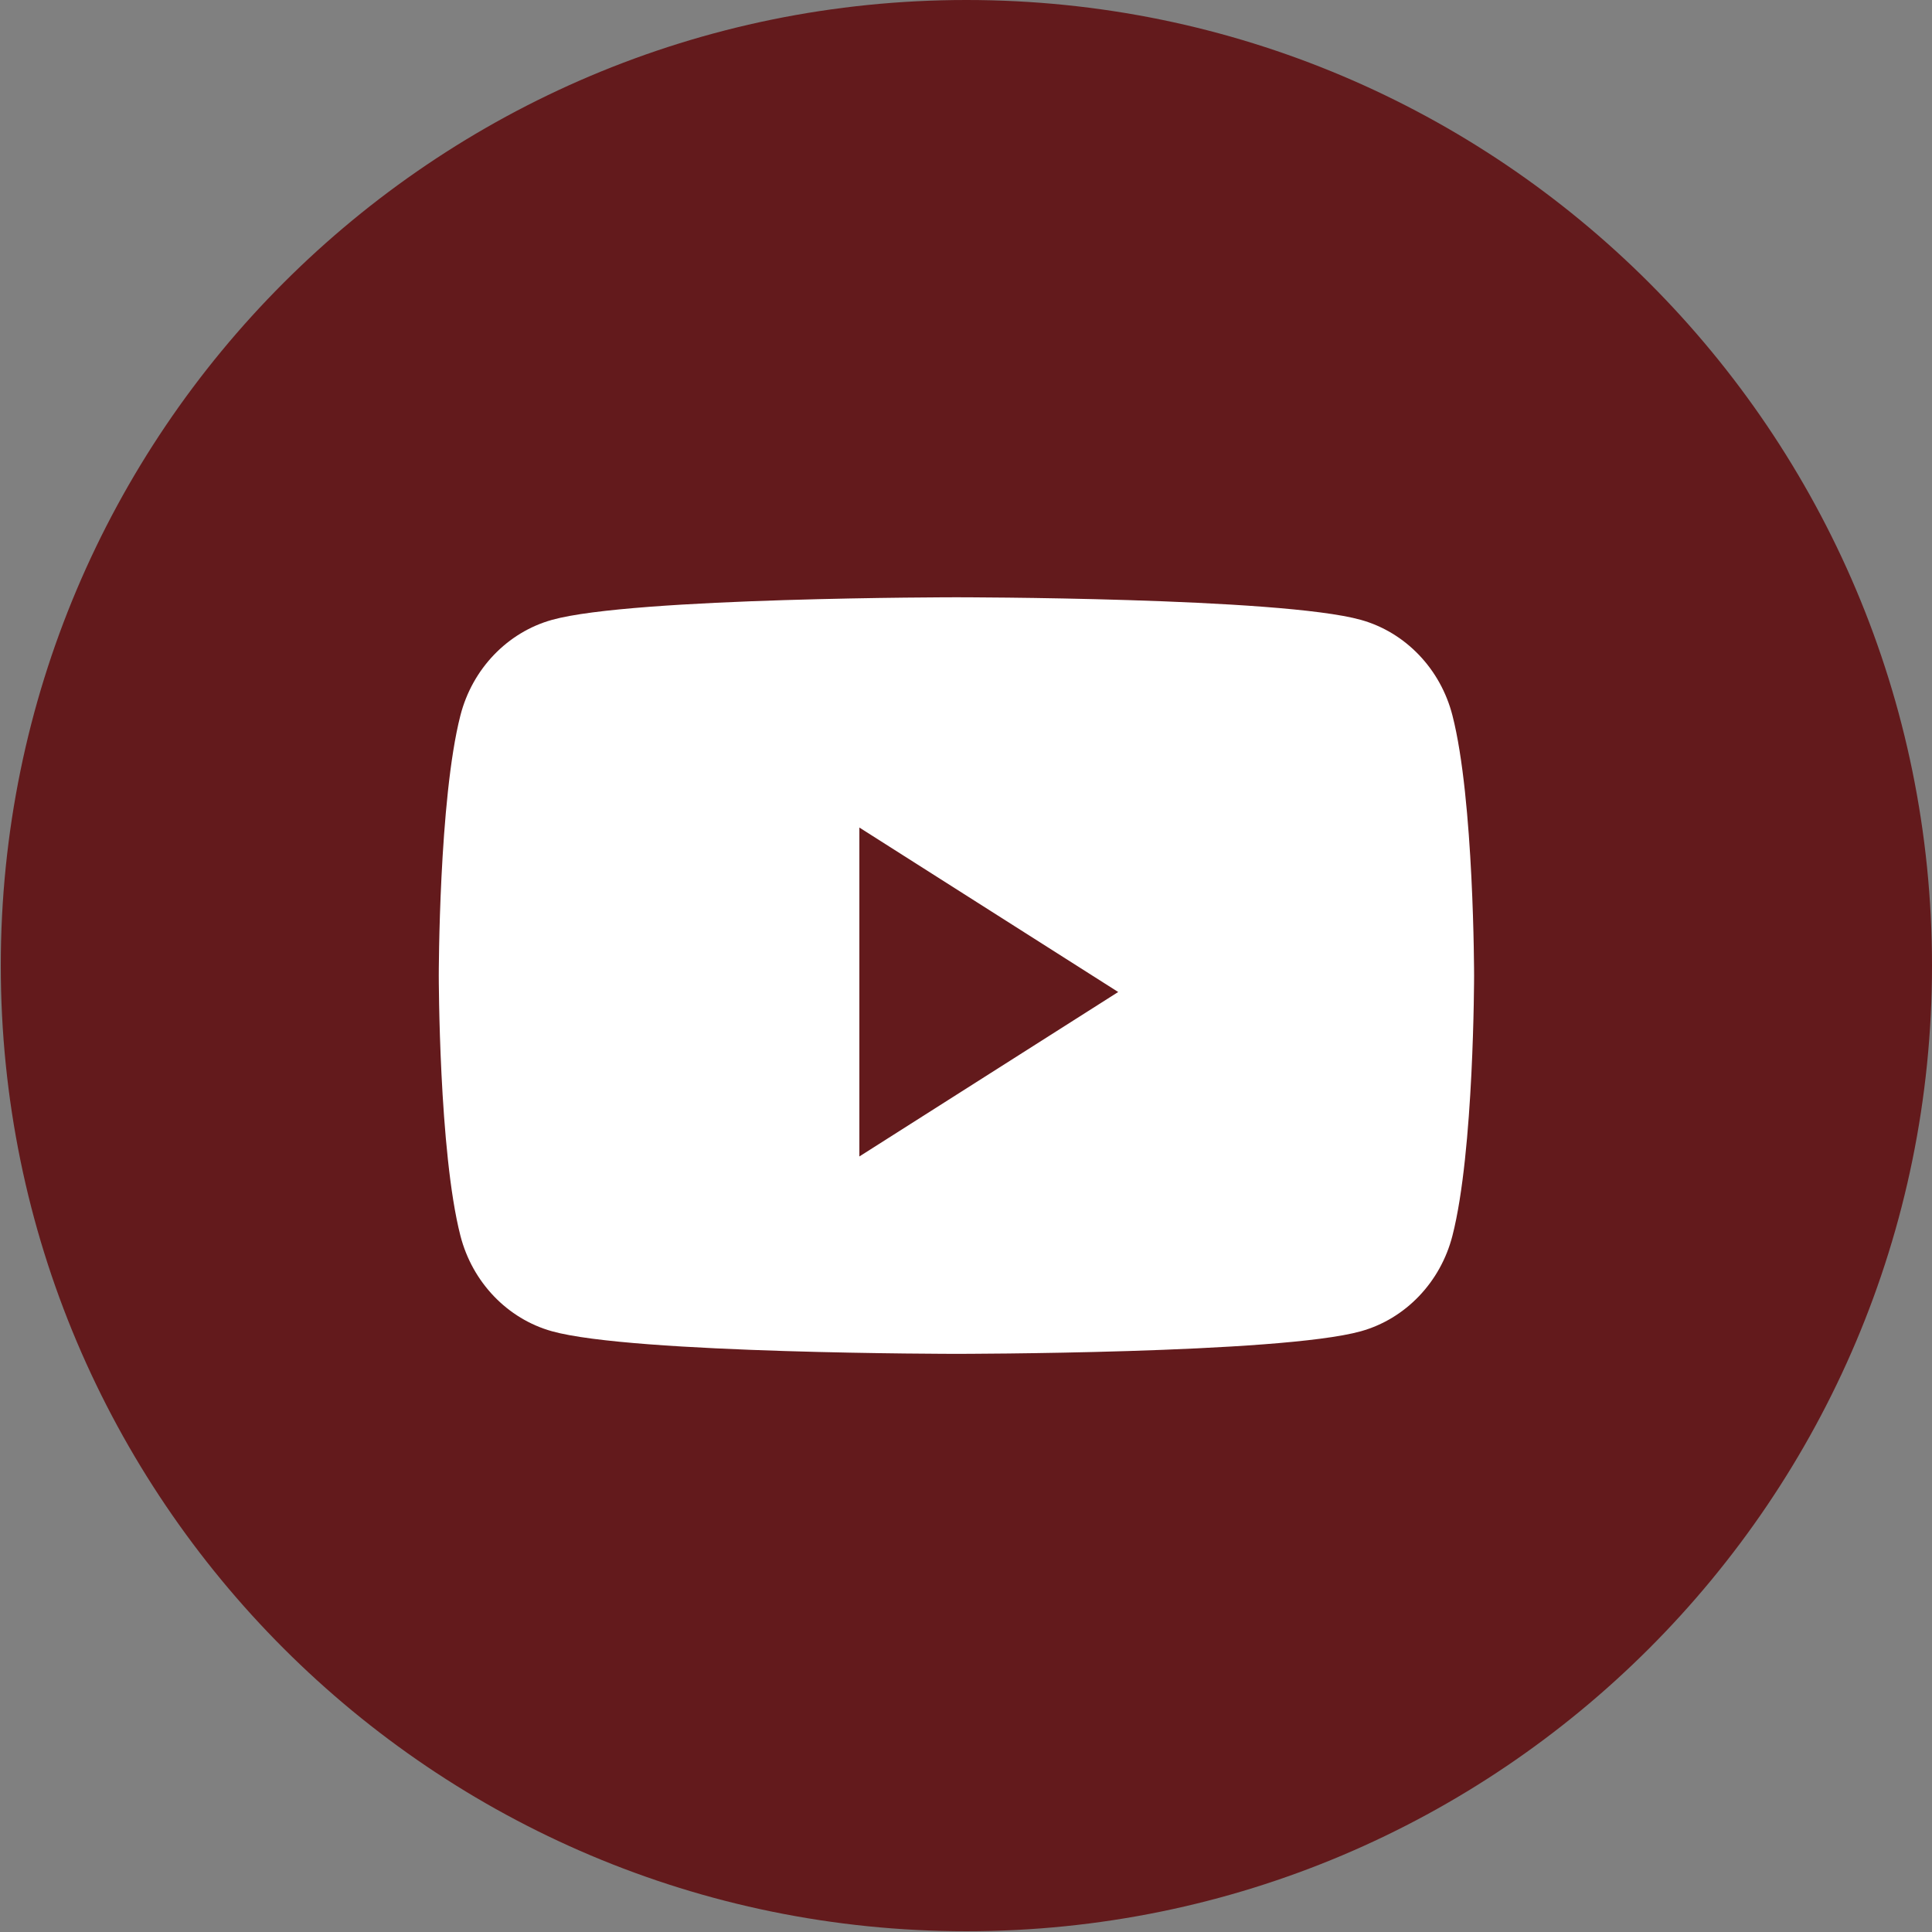
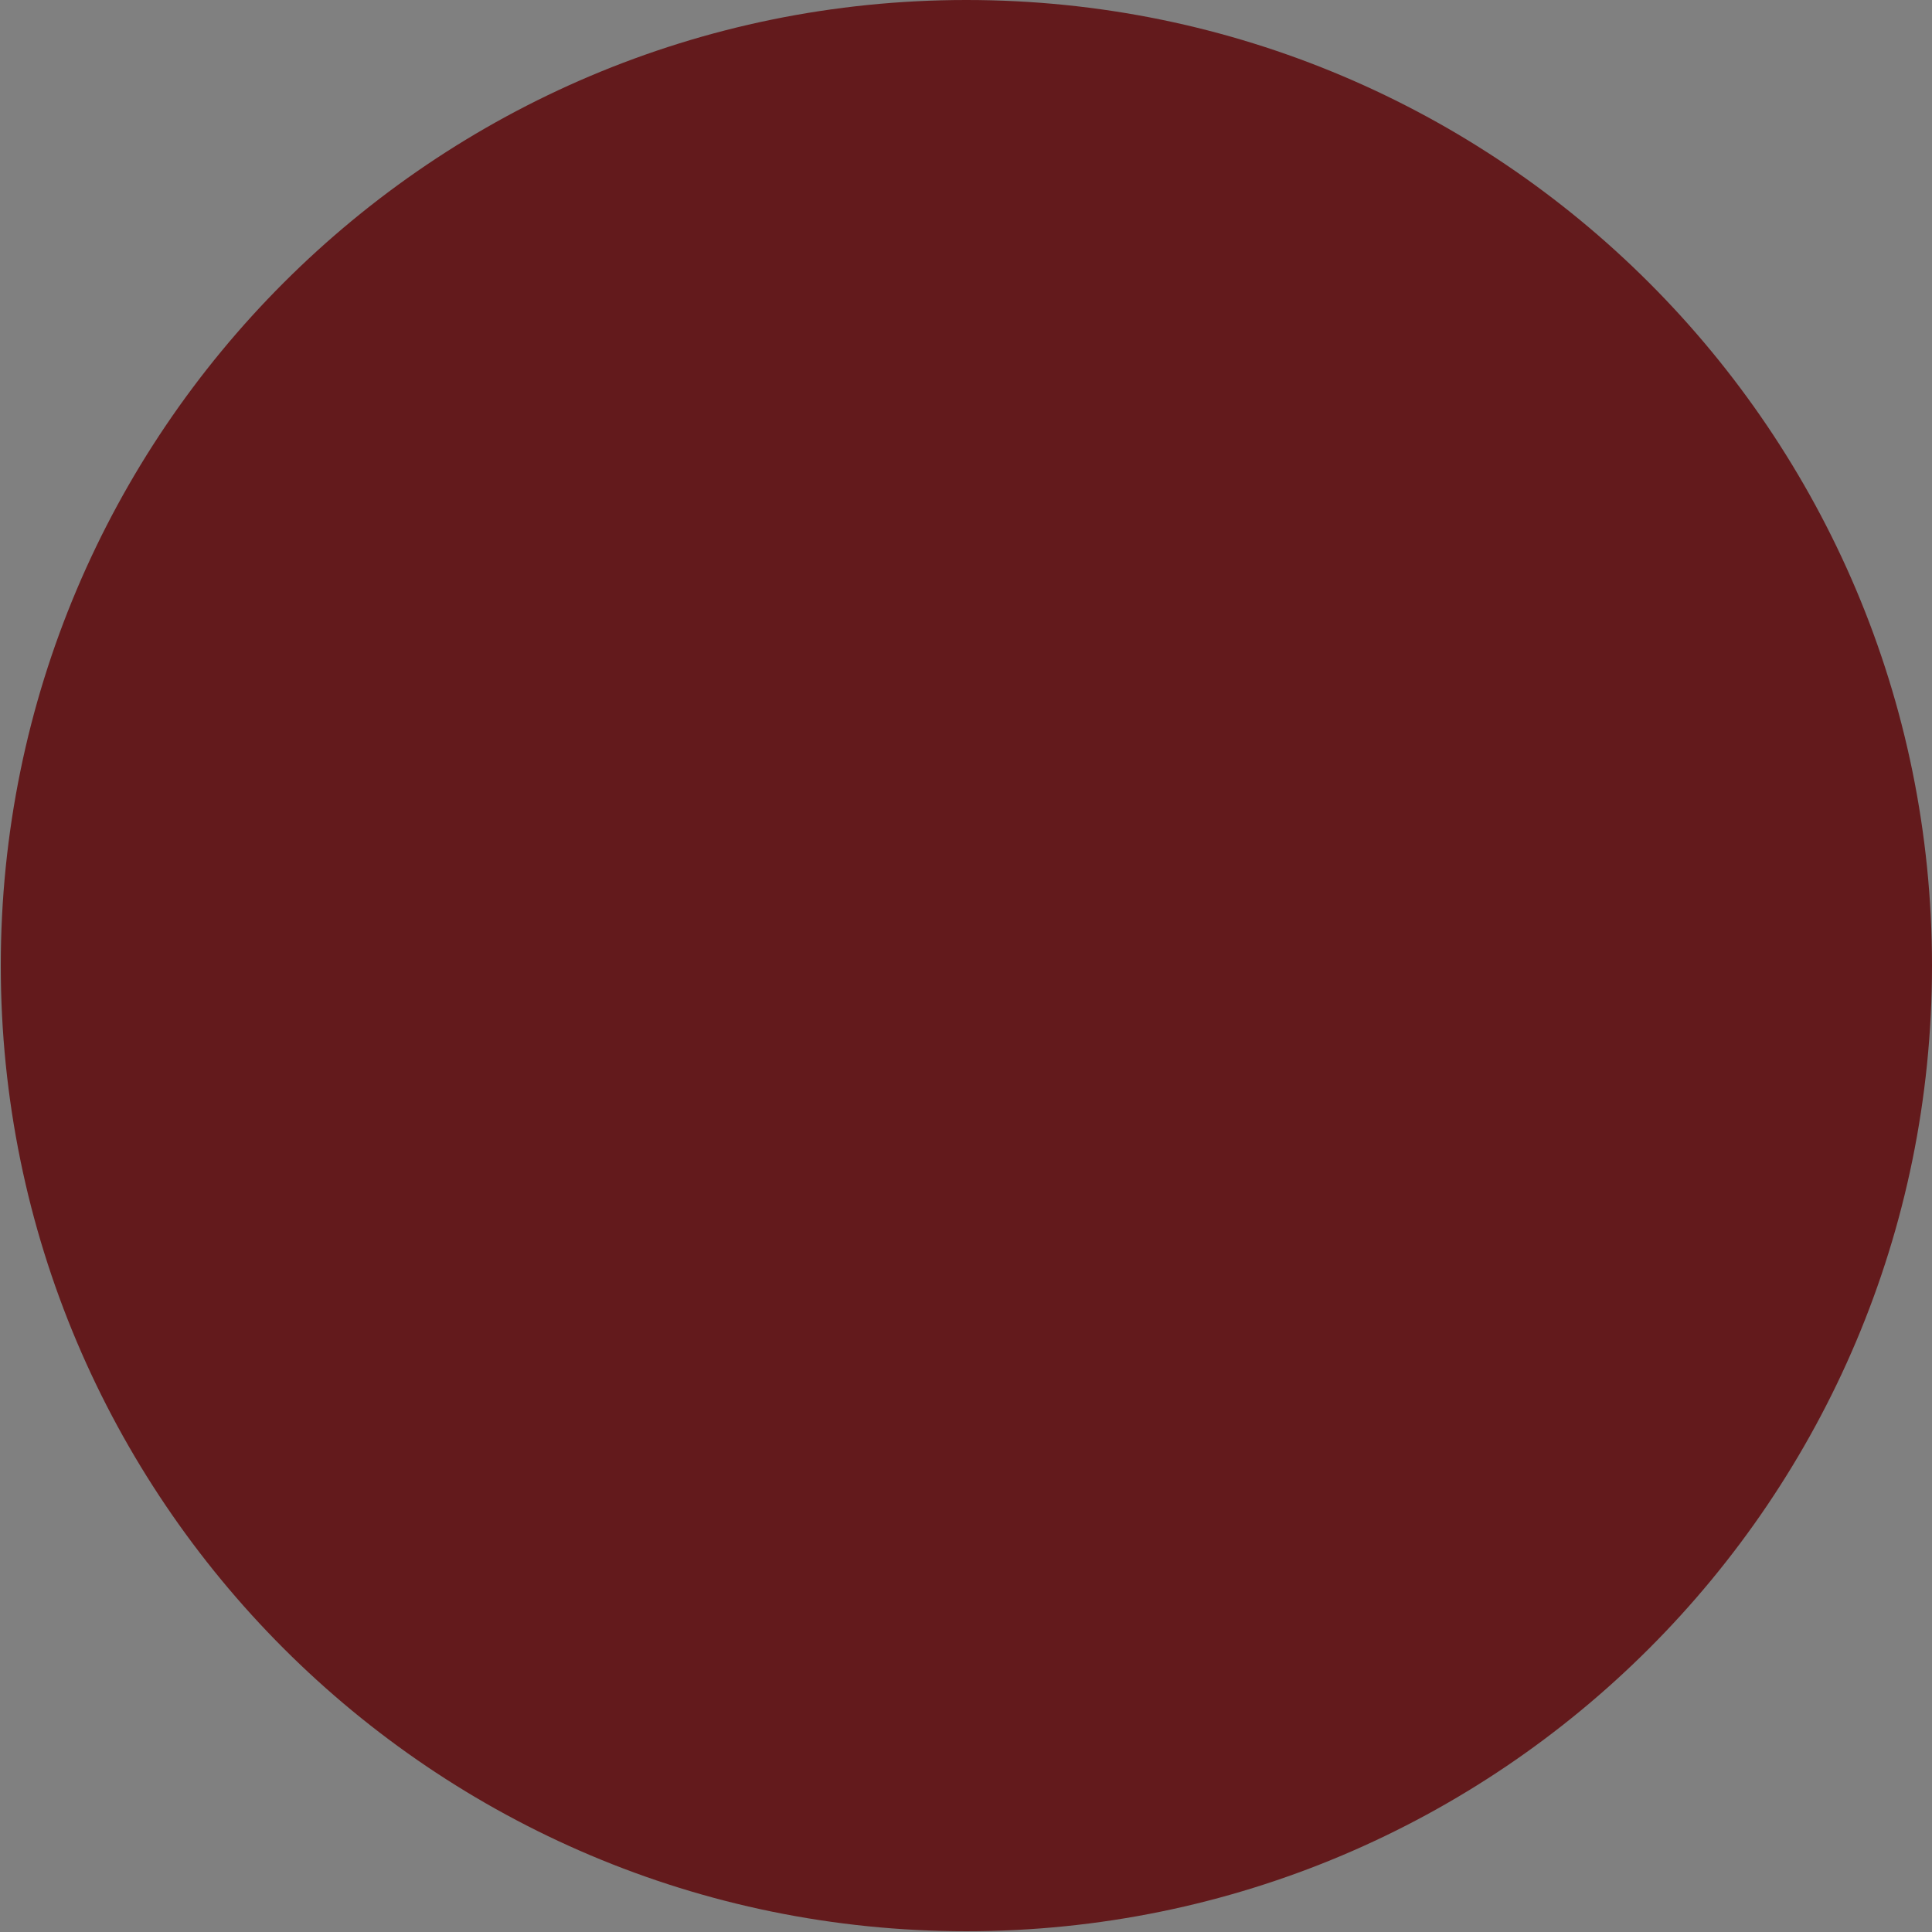
<svg xmlns="http://www.w3.org/2000/svg" width="72" height="72" viewBox="0 0 72 72" fill="none">
  <rect x="0" y="0" width="72" height="72" fill="#808080" stroke="none" />
  <g id="Group 80">
    <path id="BG" fill-rule="evenodd" clip-rule="evenodd" d="M0.029 35.986C0.029 16.111 16.14 0 36.014 0C55.889 0 72 16.111 72 35.986C72 55.86 55.889 71.971 36.014 71.971C16.14 71.971 0.029 55.86 0.029 35.986Z" fill="#631A1C" />
-     <path id="Path" fill-rule="evenodd" clip-rule="evenodd" d="M50.717 23.101C52.377 23.564 53.685 24.928 54.128 26.662C54.935 29.802 54.935 36.356 54.935 36.356C54.935 36.356 54.935 42.91 54.128 46.051C53.685 47.784 52.377 49.149 50.717 49.612C47.709 50.454 35.644 50.454 35.644 50.454C35.644 50.454 23.578 50.454 20.57 49.612C18.909 49.149 17.602 47.784 17.158 46.051C16.352 42.91 16.352 36.356 16.352 36.356C16.352 36.356 16.352 29.802 17.158 26.662C17.602 24.928 18.909 23.564 20.57 23.101C23.578 22.259 35.644 22.259 35.644 22.259C35.644 22.259 47.709 22.259 50.717 23.101ZM32.026 30.84V43.098L41.672 36.969L32.026 30.84Z" fill="white" />
  </g>
</svg>